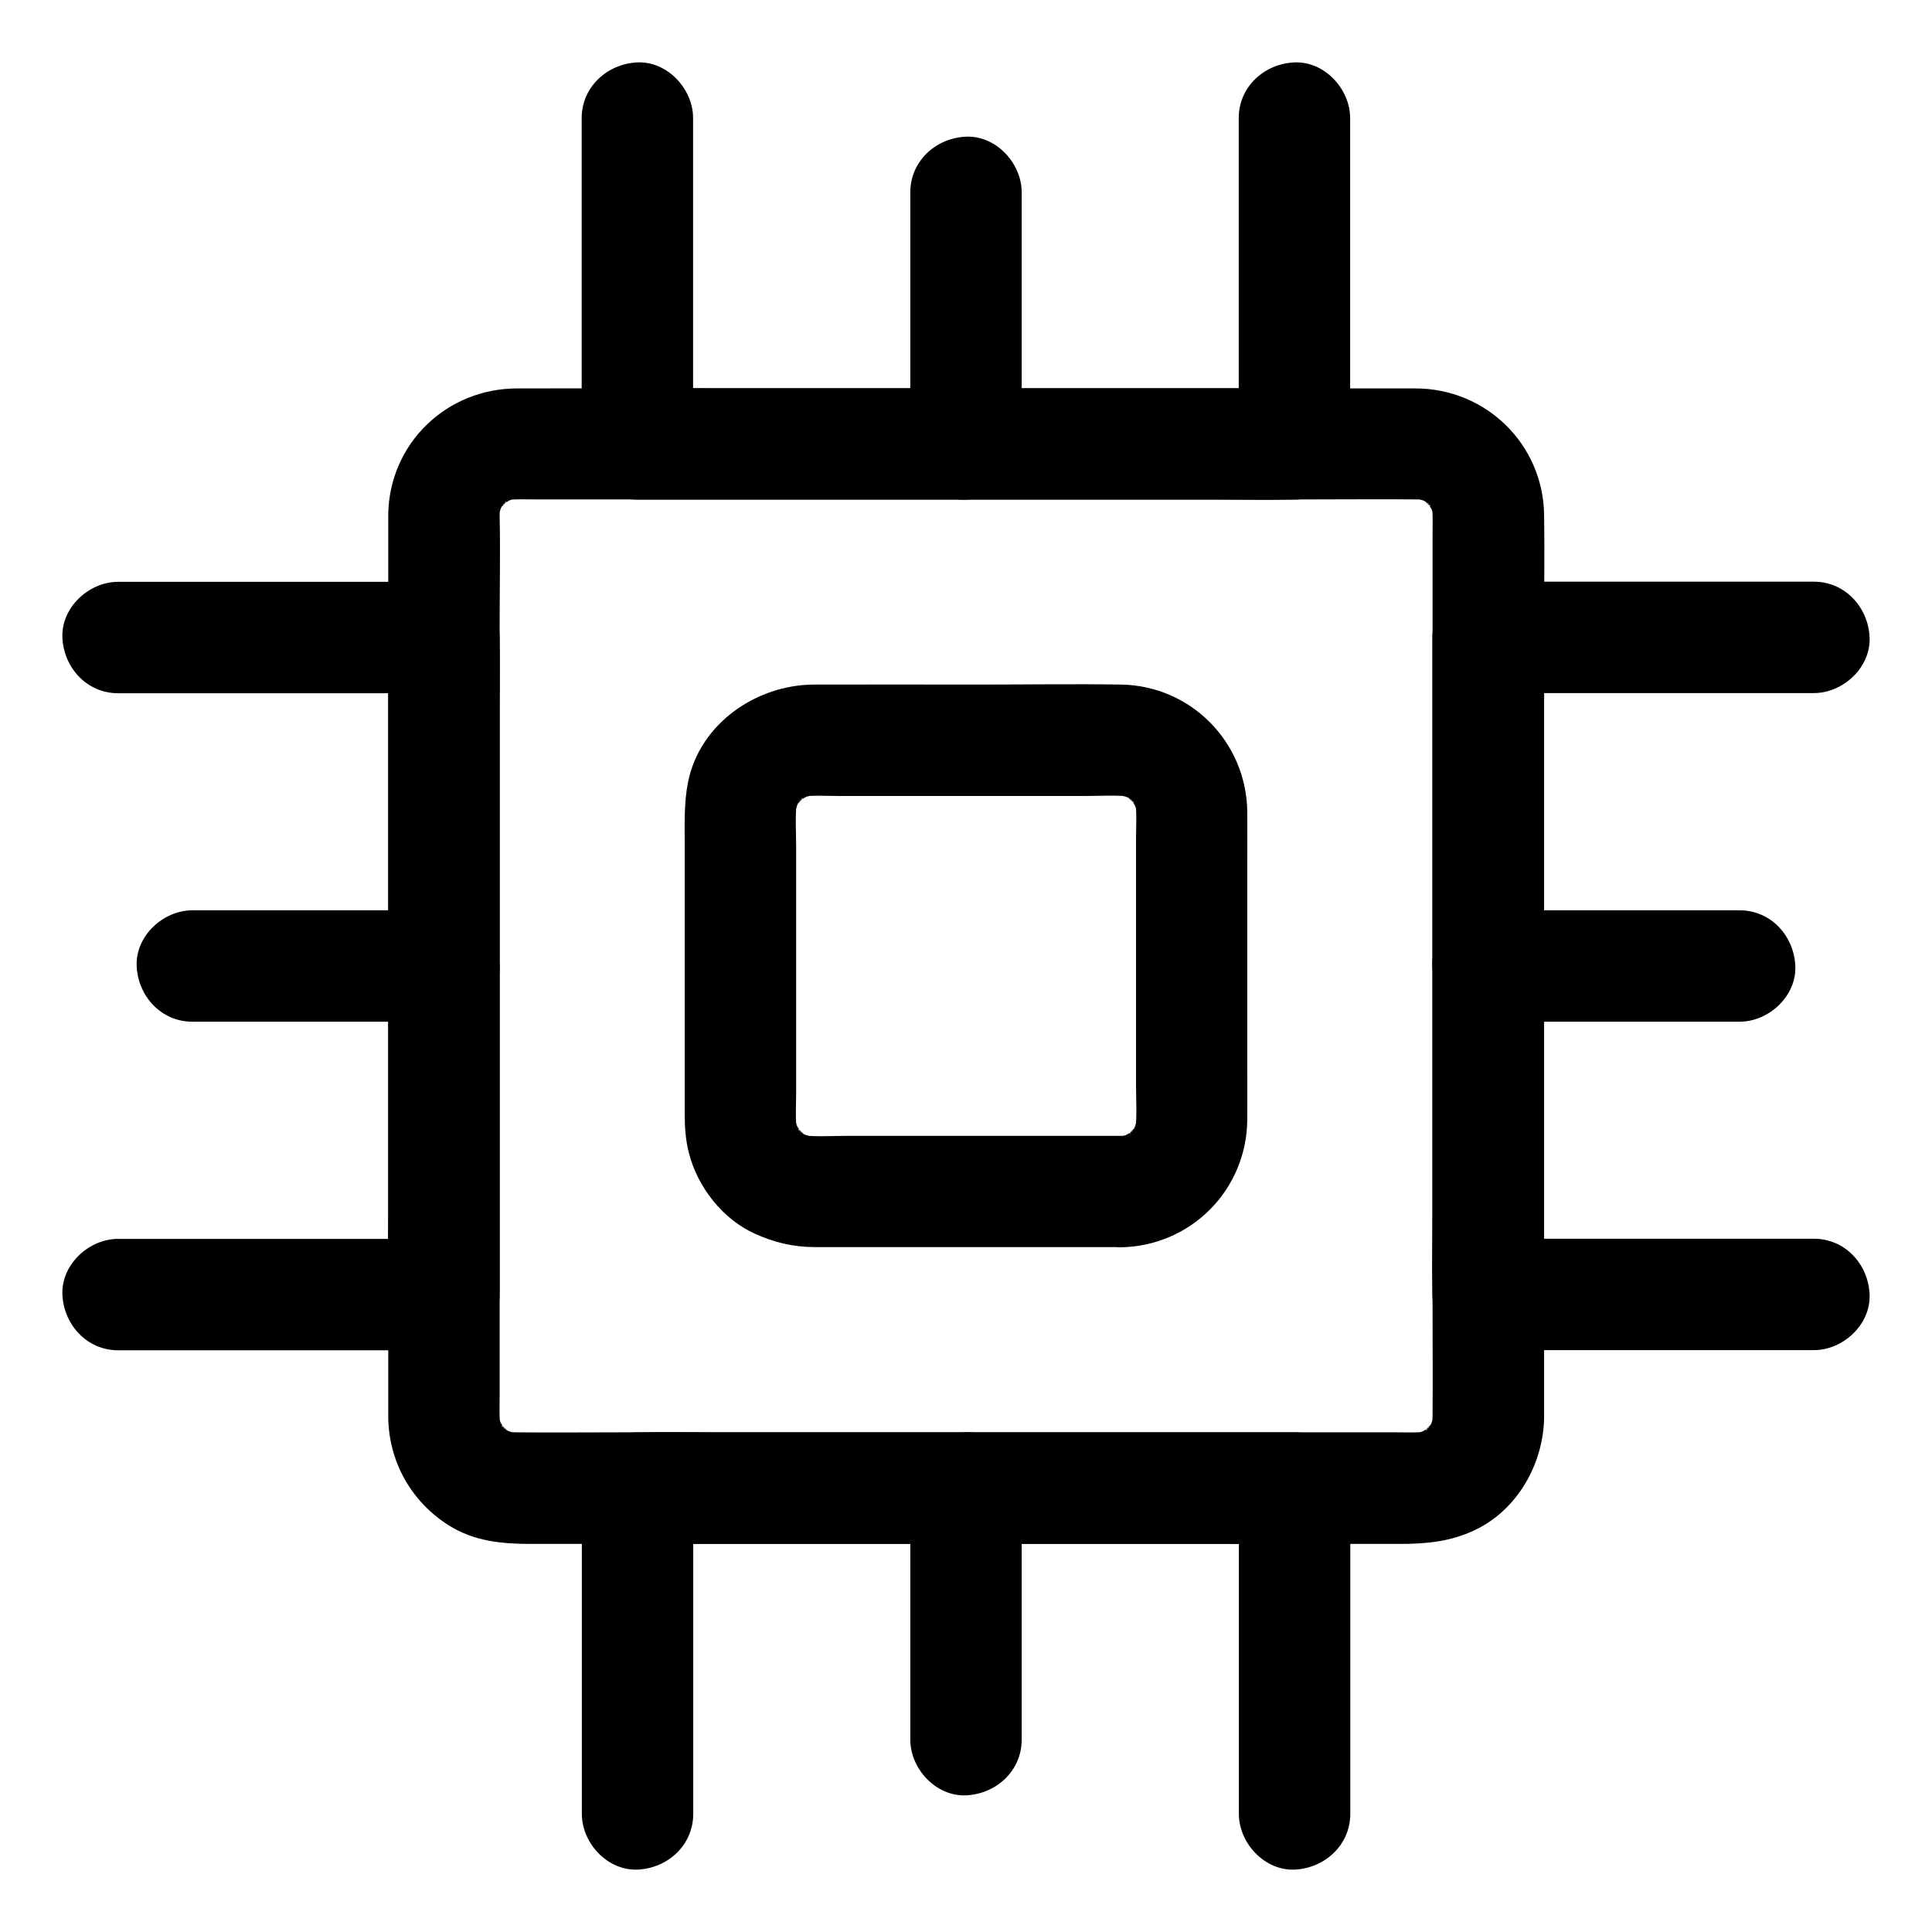
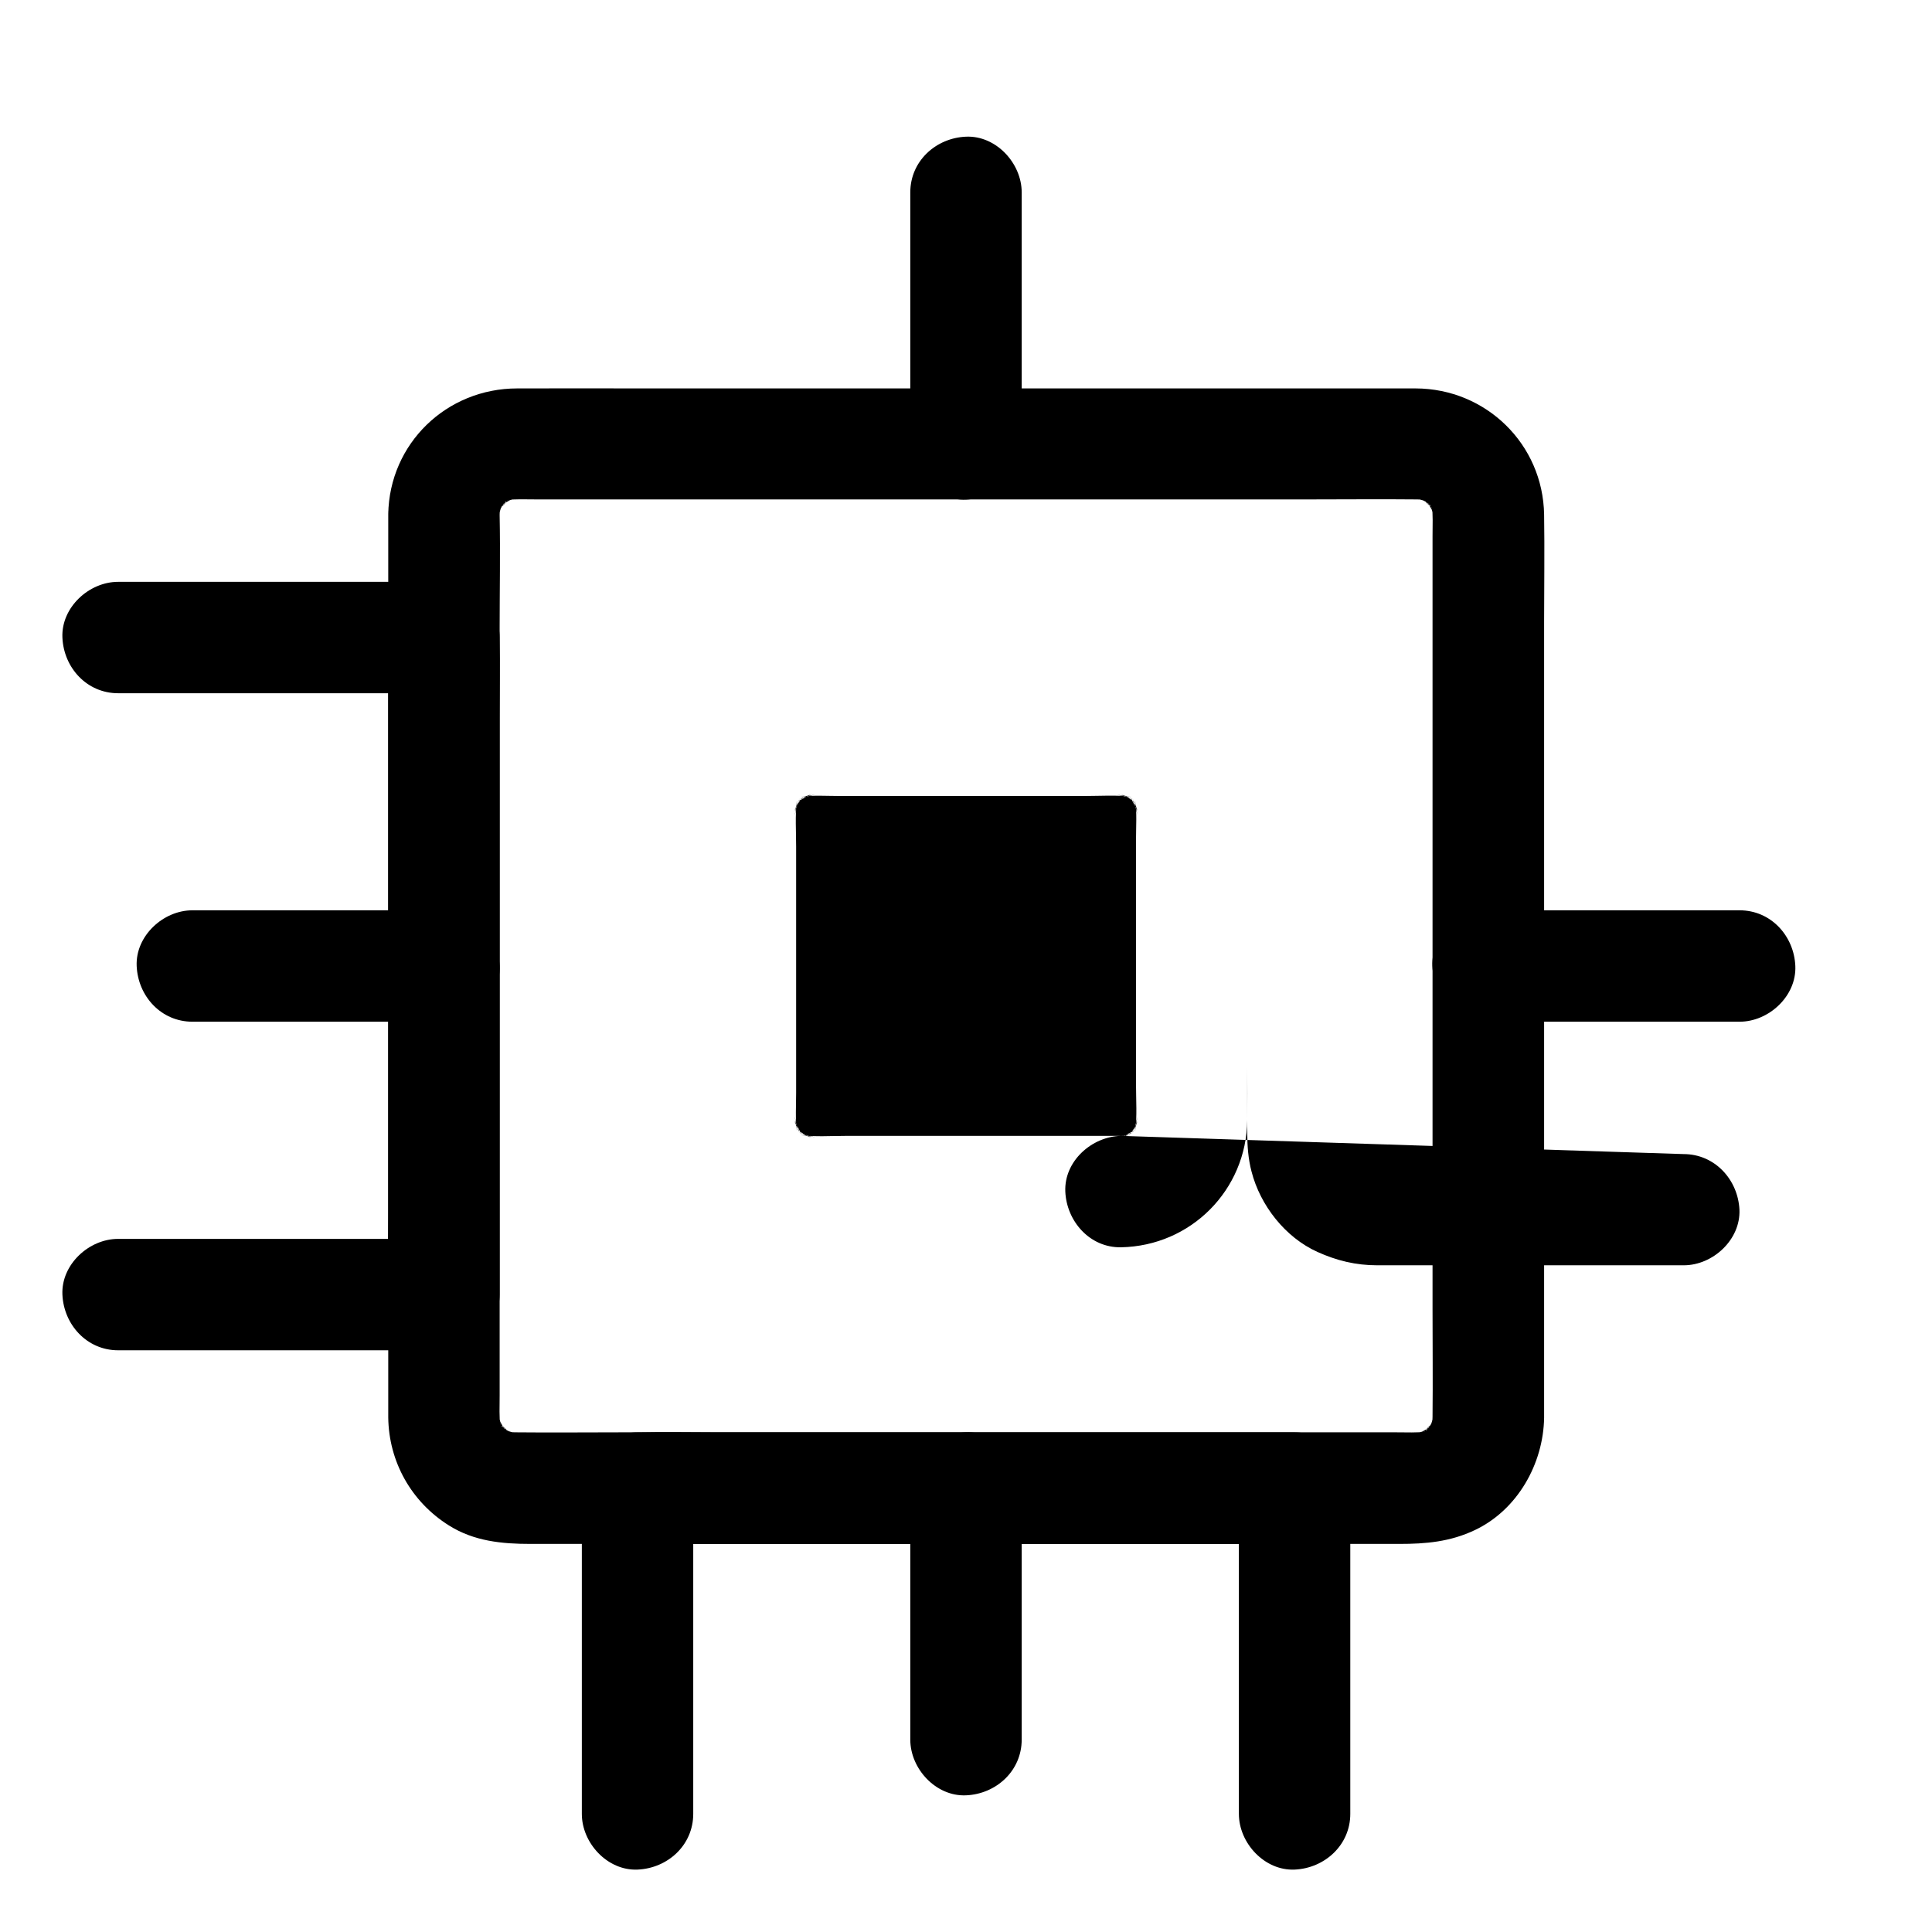
<svg xmlns="http://www.w3.org/2000/svg" fill="#000000" width="800px" height="800px" version="1.1" viewBox="144 144 512 512">
  <g>
-     <path d="m624.7 298.15h-29.176-46.492-10.676c-7.969 0-14.762 6.742-14.762 14.762v17.27 41.477 50.48 43.445c0 7.035-0.148 14.121 0 21.156v0.297c0 7.969 6.742 14.762 14.762 14.762h29.176 46.492 10.676c7.723 0 15.105-6.789 14.762-14.762-0.344-8.02-6.496-14.762-14.762-14.762h-29.176-46.492-10.676c4.922 4.922 9.84 9.84 14.762 14.762v-17.27-41.477-50.48-43.445c0-7.035 0.195-14.121 0-21.156v-0.297c-4.922 4.922-9.84 9.84-14.762 14.762h29.176 46.492 10.676c7.723 0 15.105-6.789 14.762-14.762-0.348-7.969-6.496-14.762-14.762-14.762z" />
    <path d="m175.3 501.84h29.176 46.492 10.676c7.969 0 14.762-6.742 14.762-14.762v-17.27-41.477-50.48-43.445c0-7.035 0.148-14.121 0-21.156v-0.297c0-7.969-6.742-14.762-14.762-14.762h-29.176-46.492-10.676c-7.723 0-15.105 6.789-14.762 14.762 0.344 8.02 6.496 14.762 14.762 14.762h29.176 46.492 10.676c-4.922-4.922-9.84-9.84-14.762-14.762v17.27 41.477 50.48 43.445c0 7.035-0.195 14.121 0 21.156v0.297c4.922-4.922 9.84-9.84 14.762-14.762h-29.176-46.492-10.676c-7.723 0-15.105 6.789-14.762 14.762 0.348 7.973 6.496 14.762 14.762 14.762z" />
-     <path d="m298.15 175.3v29.176 46.492 10.676c0 7.969 6.742 14.762 14.762 14.762h17.27 41.477 50.48 43.445c7.035 0 14.121 0.148 21.156 0h0.297c7.969 0 14.762-6.742 14.762-14.762v-29.176-46.492-10.676c0-7.723-6.789-15.105-14.762-14.762-8.02 0.344-14.762 6.496-14.762 14.762v29.176 46.492 10.676c4.922-4.922 9.84-9.84 14.762-14.762h-17.27-41.477-50.48-43.445c-7.035 0-14.121-0.195-21.156 0h-0.297l14.762 14.762v-29.176-46.492-10.676c0-7.723-6.789-15.105-14.762-14.762-7.969 0.348-14.762 6.496-14.762 14.762z" />
    <path d="m501.84 624.7v-29.176-46.492-10.676c0-7.969-6.742-14.762-14.762-14.762h-17.27-41.477-50.48-43.445c-7.035 0-14.121-0.148-21.156 0h-0.297c-7.969 0-14.762 6.742-14.762 14.762v29.176 46.492 10.676c0 7.723 6.789 15.105 14.762 14.762 8.02-0.344 14.762-6.496 14.762-14.762v-29.176-46.492-10.676c-4.922 4.922-9.84 9.84-14.762 14.762h17.27 41.477 50.48 43.445c7.035 0 14.121 0.195 21.156 0h0.297l-14.762-14.762v29.176 46.492 10.676c0 7.723 6.789 15.105 14.762 14.762 7.973-0.348 14.762-6.496 14.762-14.762z" />
    <path d="m246.89 280.29v27.16 63.32 73.996 57.664 14.809 2.41c0.148 11.711 6.102 22.336 16.039 28.586 6.691 4.231 14.121 4.922 21.695 4.922h16.926 60.664 73.703 61.352 17.562c6.988 0 13.48-0.543 20.074-3.691 11.266-5.363 18.105-17.562 18.301-29.766v-2.016-14.168-56.875-73.898-63.91c0-9.496 0.148-18.941 0-28.438-0.297-18.695-15.398-33.406-34.047-33.457h-10.973-53.43-72.816-66.863c-11.316 0-22.633-0.051-33.996 0-18.742-0.004-33.895 14.609-34.191 33.352-0.148 7.723 6.887 15.105 14.762 14.762 8.117-0.344 14.613-6.496 14.762-14.762 0-0.887 0.098-1.82 0.195-2.707-0.195 1.328-0.344 2.609-0.543 3.938 0.246-1.523 0.641-3 1.23-4.43-0.492 1.18-0.984 2.363-1.477 3.543 0.441-0.984 0.887-1.969 1.477-2.856 0.887-1.426 1.77-1.328-0.789 0.934 0.395-0.344 0.688-0.789 1.082-1.18 0.098-0.098 1.133-1.133 1.18-1.082 0.098 0.098-3.543 2.363-1.18 0.984 1.031-0.59 2.016-1.18 3.102-1.672-1.18 0.492-2.363 0.984-3.543 1.477 1.426-0.59 2.902-0.984 4.43-1.23-1.328 0.195-2.609 0.344-3.938 0.543 2.805-0.344 5.707-0.195 8.562-0.195h17.172 57.465 69.863 60.223c9.496 0 19.039-0.098 28.535 0 0.984 0 1.969 0.051 2.953 0.195-1.328-0.195-2.609-0.344-3.938-0.543 1.523 0.246 3 0.641 4.43 1.23-1.18-0.492-2.363-0.984-3.543-1.477 0.984 0.441 1.969 0.887 2.856 1.477 1.426 0.887 1.328 1.77-0.934-0.789 0.344 0.395 0.789 0.688 1.18 1.082 0.098 0.098 1.133 1.133 1.082 1.18-0.098 0.098-2.363-3.543-0.984-1.18 0.59 1.031 1.18 2.016 1.672 3.102-0.492-1.18-0.984-2.363-1.477-3.543 0.59 1.426 0.984 2.902 1.23 4.43-0.195-1.328-0.344-2.609-0.543-3.938 0.344 2.805 0.195 5.707 0.195 8.562v17.172 57.465 69.863 60.223c0 9.496 0.098 19.039 0 28.535 0 0.984-0.051 1.969-0.195 2.953 0.195-1.328 0.344-2.609 0.543-3.938-0.246 1.523-0.641 3-1.23 4.43 0.492-1.18 0.984-2.363 1.477-3.543-0.441 0.984-0.887 1.969-1.477 2.856-0.887 1.426-1.77 1.328 0.789-0.934-0.395 0.344-0.688 0.789-1.082 1.18-0.098 0.098-1.133 1.133-1.18 1.082-0.098-0.098 3.543-2.363 1.18-0.984-1.031 0.59-2.016 1.18-3.102 1.672 1.18-0.492 2.363-0.984 3.543-1.477-1.426 0.59-2.902 0.984-4.43 1.23 1.328-0.195 2.609-0.344 3.938-0.543-2.805 0.344-5.707 0.195-8.562 0.195h-17.172-57.465-69.863-60.223c-9.496 0-19.039 0.098-28.535 0-0.984 0-1.969-0.051-2.953-0.195 1.328 0.195 2.609 0.344 3.938 0.543-1.523-0.246-3-0.641-4.43-1.23 1.18 0.492 2.363 0.984 3.543 1.477-0.984-0.441-1.969-0.887-2.856-1.477-1.426-0.887-1.328-1.77 0.934 0.789-0.344-0.395-0.789-0.688-1.18-1.082-0.098-0.098-1.133-1.133-1.082-1.18 0.098-0.098 2.363 3.543 0.984 1.18-0.59-1.031-1.18-2.016-1.672-3.102 0.492 1.18 0.984 2.363 1.477 3.543-0.59-1.426-0.984-2.902-1.23-4.43 0.195 1.328 0.344 2.609 0.543 3.938-0.344-2.805-0.195-5.707-0.195-8.562v-17.023-57.172-69.371-60.172c0-9.789 0.195-19.582 0-29.371v-0.441c0-7.723-6.789-15.105-14.762-14.762-8.02 0.445-14.762 6.543-14.762 14.809z" />
-     <path d="m441.08 445.02h-73.062c-3.887 0-7.969 0.297-11.809-0.195 1.328 0.195 2.609 0.344 3.938 0.543-1.523-0.246-3-0.641-4.43-1.23 1.18 0.492 2.363 0.984 3.543 1.477-0.984-0.441-1.969-0.887-2.856-1.477-1.426-0.887-1.328-1.77 0.934 0.789-0.344-0.395-0.789-0.688-1.18-1.082-0.098-0.098-1.133-1.133-1.082-1.18 0.098-0.098 2.363 3.543 0.984 1.18-0.59-1.031-1.18-2.016-1.672-3.102 0.492 1.18 0.984 2.363 1.477 3.543-0.59-1.426-0.984-2.902-1.23-4.43 0.195 1.328 0.344 2.609 0.543 3.938-0.441-3.344-0.195-6.789-0.195-10.137v-19.926-45.41c0-3.984-0.297-8.168 0.195-12.152-0.195 1.328-0.344 2.609-0.543 3.938 0.246-1.523 0.641-3 1.23-4.43-0.492 1.18-0.984 2.363-1.477 3.543 0.441-0.984 0.887-1.969 1.477-2.856 0.887-1.426 1.77-1.328-0.789 0.934 0.395-0.344 0.688-0.789 1.082-1.18 0.098-0.098 1.133-1.133 1.18-1.082 0.098 0.098-3.543 2.363-1.18 0.984 1.031-0.59 2.016-1.18 3.102-1.672-1.18 0.492-2.363 0.984-3.543 1.477 1.426-0.59 2.902-0.984 4.43-1.23-1.328 0.195-2.609 0.344-3.938 0.543 3.344-0.441 6.789-0.195 10.137-0.195h19.926 45.41c3.984 0 8.168-0.297 12.152 0.195-1.328-0.195-2.609-0.344-3.938-0.543 1.523 0.246 3 0.641 4.43 1.23-1.18-0.492-2.363-0.984-3.543-1.477 0.984 0.441 1.969 0.887 2.856 1.477 1.426 0.887 1.328 1.77-0.934-0.789 0.344 0.395 0.789 0.688 1.18 1.082 0.098 0.098 1.133 1.133 1.082 1.18-0.098 0.098-2.363-3.543-0.984-1.18 0.59 1.031 1.18 2.016 1.672 3.102-0.492-1.18-0.984-2.363-1.477-3.543 0.59 1.426 0.984 2.902 1.23 4.43-0.195-1.328-0.344-2.609-0.543-3.938 0.441 3.344 0.195 6.789 0.195 10.137v19.926 45.41c0 3.984 0.297 8.168-0.195 12.152 0.195-1.328 0.344-2.609 0.543-3.938-0.246 1.523-0.641 3-1.23 4.43 0.492-1.18 0.984-2.363 1.477-3.543-0.441 0.984-0.887 1.969-1.477 2.856-0.887 1.426-1.77 1.328 0.789-0.934-0.395 0.344-0.688 0.789-1.082 1.18-0.098 0.098-1.133 1.133-1.18 1.082-0.098-0.098 3.543-2.363 1.18-0.984-1.031 0.59-2.016 1.18-3.102 1.672 1.18-0.492 2.363-0.984 3.543-1.477-1.426 0.59-2.902 0.984-4.43 1.23 1.328-0.195 2.609-0.344 3.938-0.543-0.934 0.148-1.82 0.195-2.754 0.195-7.723 0.148-15.105 6.691-14.762 14.762 0.344 7.871 6.496 14.906 14.762 14.762 18.5-0.344 33.258-15.152 33.457-33.703 0.051-4.723 0-9.445 0-14.219v-53.676c0-4.625 0.051-9.25 0-13.875-0.246-18.449-14.957-33.359-33.457-33.652-12.645-0.195-25.289 0-37.883 0-14.516 0-28.98-0.051-43.492 0-15.254 0.051-30.258 10.332-33.359 25.828-1.133 5.609-0.887 11.219-0.887 16.875v52.988 18.254c0 3.445 0.246 6.938 1.133 10.281 2.312 9.004 8.953 17.465 17.465 21.305 5.117 2.312 10.184 3.543 15.844 3.543h6.148 23.52 48.512 3.051c7.723 0 15.105-6.789 14.762-14.762-0.398-7.922-6.5-14.711-14.812-14.711z" />
+     <path d="m441.08 445.02h-73.062c-3.887 0-7.969 0.297-11.809-0.195 1.328 0.195 2.609 0.344 3.938 0.543-1.523-0.246-3-0.641-4.43-1.23 1.18 0.492 2.363 0.984 3.543 1.477-0.984-0.441-1.969-0.887-2.856-1.477-1.426-0.887-1.328-1.77 0.934 0.789-0.344-0.395-0.789-0.688-1.18-1.082-0.098-0.098-1.133-1.133-1.082-1.18 0.098-0.098 2.363 3.543 0.984 1.18-0.59-1.031-1.18-2.016-1.672-3.102 0.492 1.18 0.984 2.363 1.477 3.543-0.59-1.426-0.984-2.902-1.23-4.43 0.195 1.328 0.344 2.609 0.543 3.938-0.441-3.344-0.195-6.789-0.195-10.137v-19.926-45.41c0-3.984-0.297-8.168 0.195-12.152-0.195 1.328-0.344 2.609-0.543 3.938 0.246-1.523 0.641-3 1.23-4.43-0.492 1.18-0.984 2.363-1.477 3.543 0.441-0.984 0.887-1.969 1.477-2.856 0.887-1.426 1.77-1.328-0.789 0.934 0.395-0.344 0.688-0.789 1.082-1.18 0.098-0.098 1.133-1.133 1.18-1.082 0.098 0.098-3.543 2.363-1.18 0.984 1.031-0.59 2.016-1.18 3.102-1.672-1.18 0.492-2.363 0.984-3.543 1.477 1.426-0.59 2.902-0.984 4.43-1.23-1.328 0.195-2.609 0.344-3.938 0.543 3.344-0.441 6.789-0.195 10.137-0.195h19.926 45.41c3.984 0 8.168-0.297 12.152 0.195-1.328-0.195-2.609-0.344-3.938-0.543 1.523 0.246 3 0.641 4.43 1.23-1.18-0.492-2.363-0.984-3.543-1.477 0.984 0.441 1.969 0.887 2.856 1.477 1.426 0.887 1.328 1.77-0.934-0.789 0.344 0.395 0.789 0.688 1.18 1.082 0.098 0.098 1.133 1.133 1.082 1.18-0.098 0.098-2.363-3.543-0.984-1.18 0.59 1.031 1.18 2.016 1.672 3.102-0.492-1.18-0.984-2.363-1.477-3.543 0.59 1.426 0.984 2.902 1.23 4.43-0.195-1.328-0.344-2.609-0.543-3.938 0.441 3.344 0.195 6.789 0.195 10.137v19.926 45.41c0 3.984 0.297 8.168-0.195 12.152 0.195-1.328 0.344-2.609 0.543-3.938-0.246 1.523-0.641 3-1.23 4.43 0.492-1.18 0.984-2.363 1.477-3.543-0.441 0.984-0.887 1.969-1.477 2.856-0.887 1.426-1.77 1.328 0.789-0.934-0.395 0.344-0.688 0.789-1.082 1.18-0.098 0.098-1.133 1.133-1.18 1.082-0.098-0.098 3.543-2.363 1.18-0.984-1.031 0.59-2.016 1.18-3.102 1.672 1.18-0.492 2.363-0.984 3.543-1.477-1.426 0.59-2.902 0.984-4.43 1.23 1.328-0.195 2.609-0.344 3.938-0.543-0.934 0.148-1.82 0.195-2.754 0.195-7.723 0.148-15.105 6.691-14.762 14.762 0.344 7.871 6.496 14.906 14.762 14.762 18.5-0.344 33.258-15.152 33.457-33.703 0.051-4.723 0-9.445 0-14.219v-53.676v52.988 18.254c0 3.445 0.246 6.938 1.133 10.281 2.312 9.004 8.953 17.465 17.465 21.305 5.117 2.312 10.184 3.543 15.844 3.543h6.148 23.52 48.512 3.051c7.723 0 15.105-6.789 14.762-14.762-0.398-7.922-6.5-14.711-14.812-14.711z" />
    <path d="m414.76 605.02v-58.352-8.316c0-7.723-6.789-15.105-14.762-14.762-8.02 0.344-14.762 6.496-14.762 14.762v58.352 8.316c0 7.723 6.789 15.105 14.762 14.762 8.023-0.348 14.762-6.496 14.762-14.762z" />
    <path d="m414.76 261.65v-58.352-8.316c0-7.723-6.789-15.105-14.762-14.762-8.02 0.344-14.762 6.496-14.762 14.762v58.352 8.316c0 7.723 6.789 15.105 14.762 14.762 8.023-0.395 14.762-6.496 14.762-14.762z" />
    <path d="m605.02 385.24h-58.352-8.316c-7.723 0-15.105 6.789-14.762 14.762 0.344 8.02 6.496 14.762 14.762 14.762h58.352 8.316c7.723 0 15.105-6.789 14.762-14.762-0.348-8.02-6.496-14.762-14.762-14.762z" />
    <path d="m261.65 385.24h-58.352-8.316c-7.723 0-15.105 6.789-14.762 14.762 0.344 8.02 6.496 14.762 14.762 14.762h58.352 8.316c7.723 0 15.105-6.789 14.762-14.762-0.395-8.02-6.496-14.762-14.762-14.762z" />
  </g>
</svg>